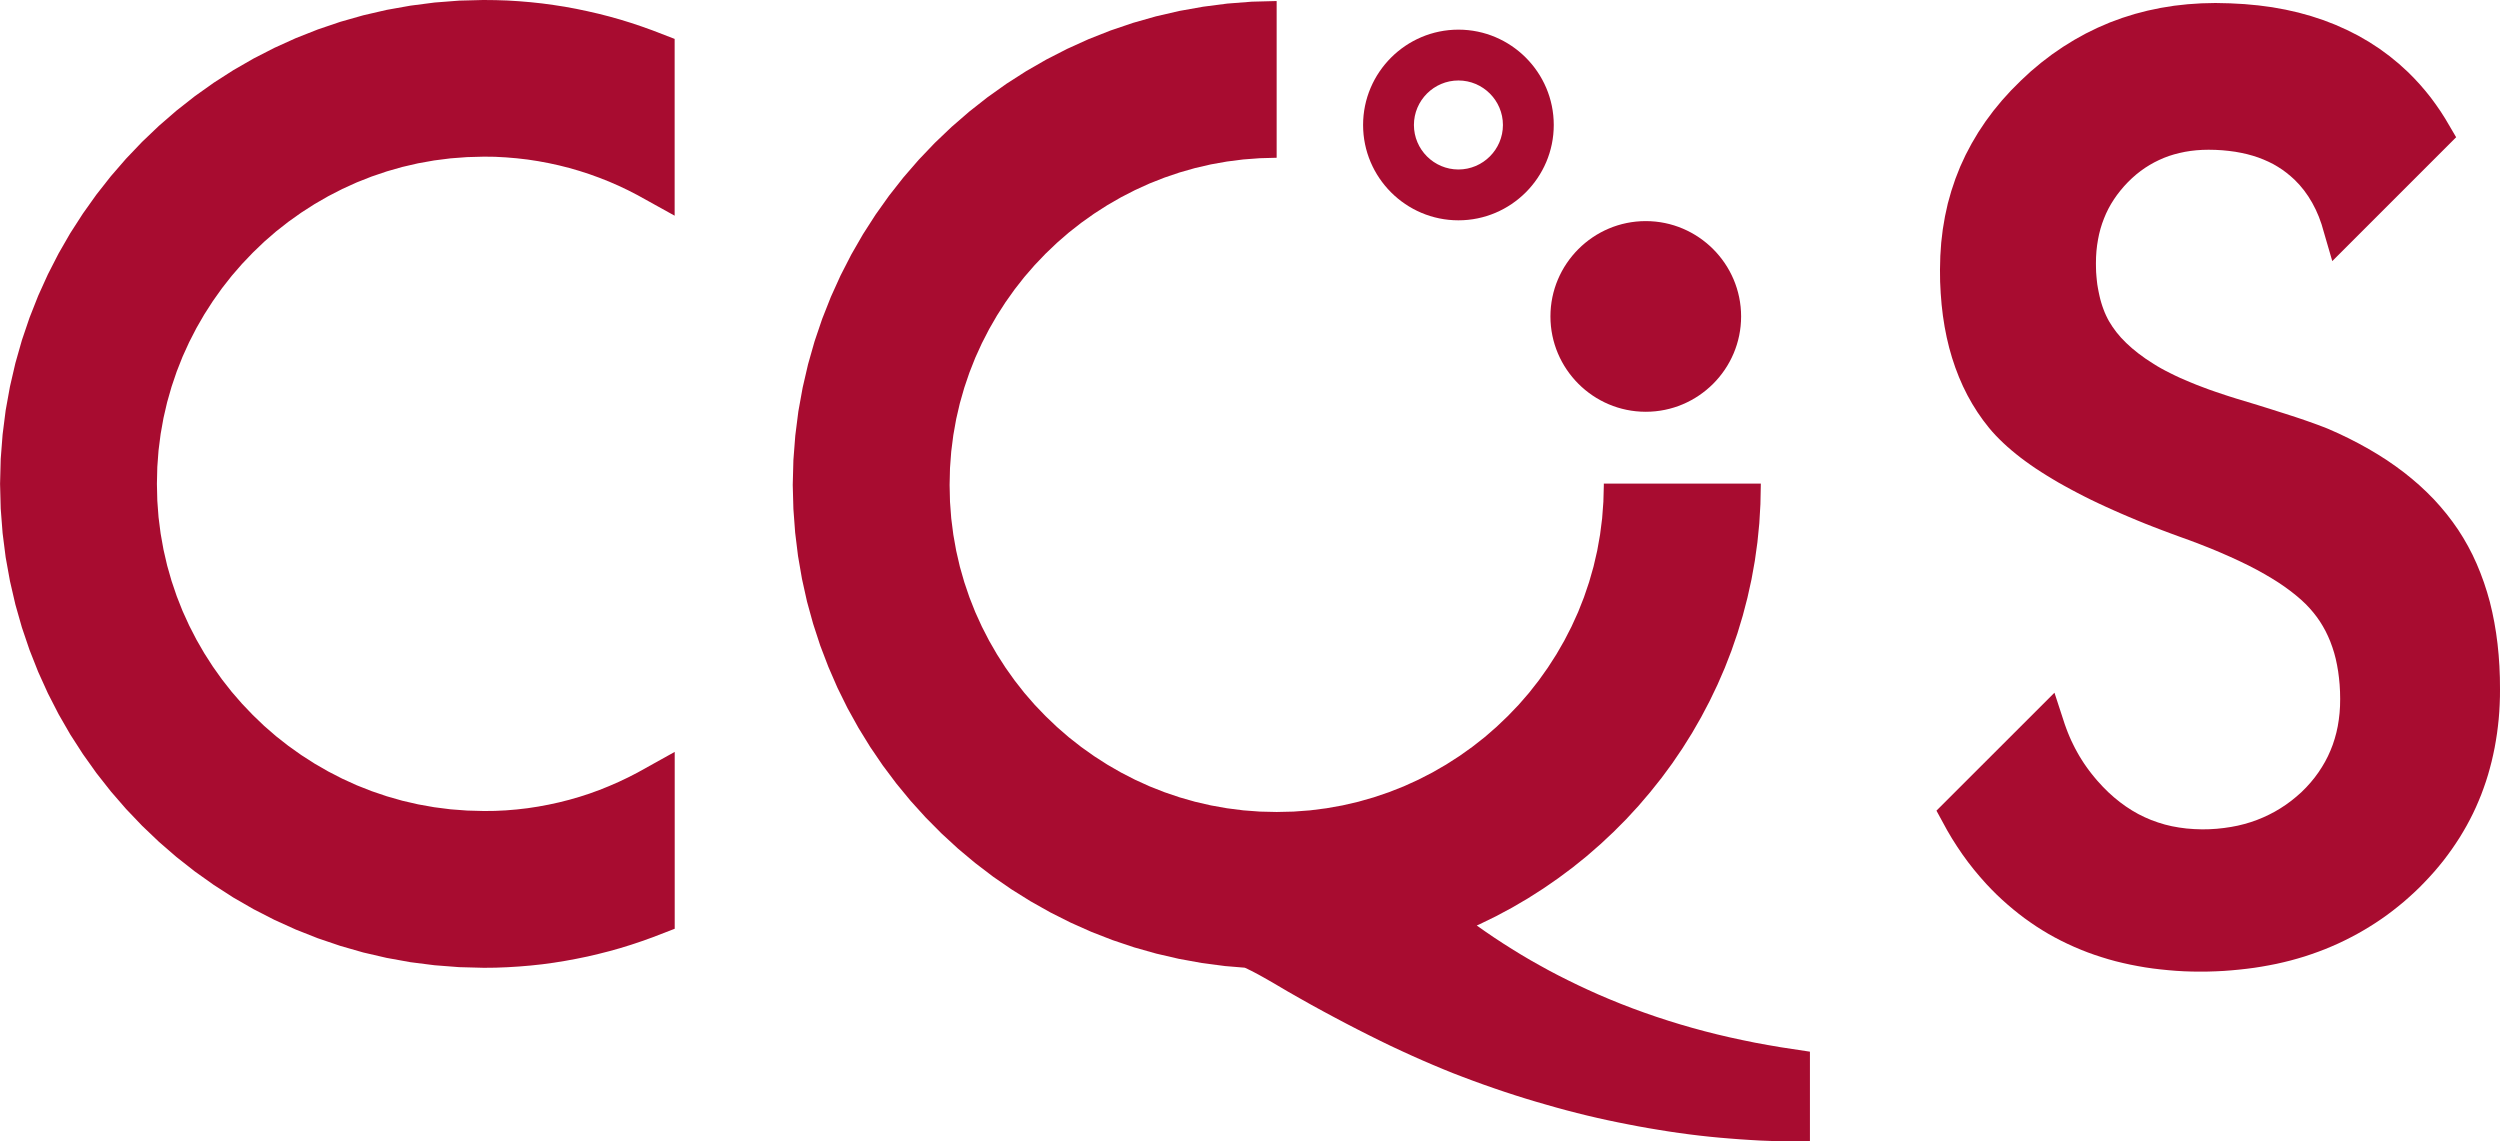
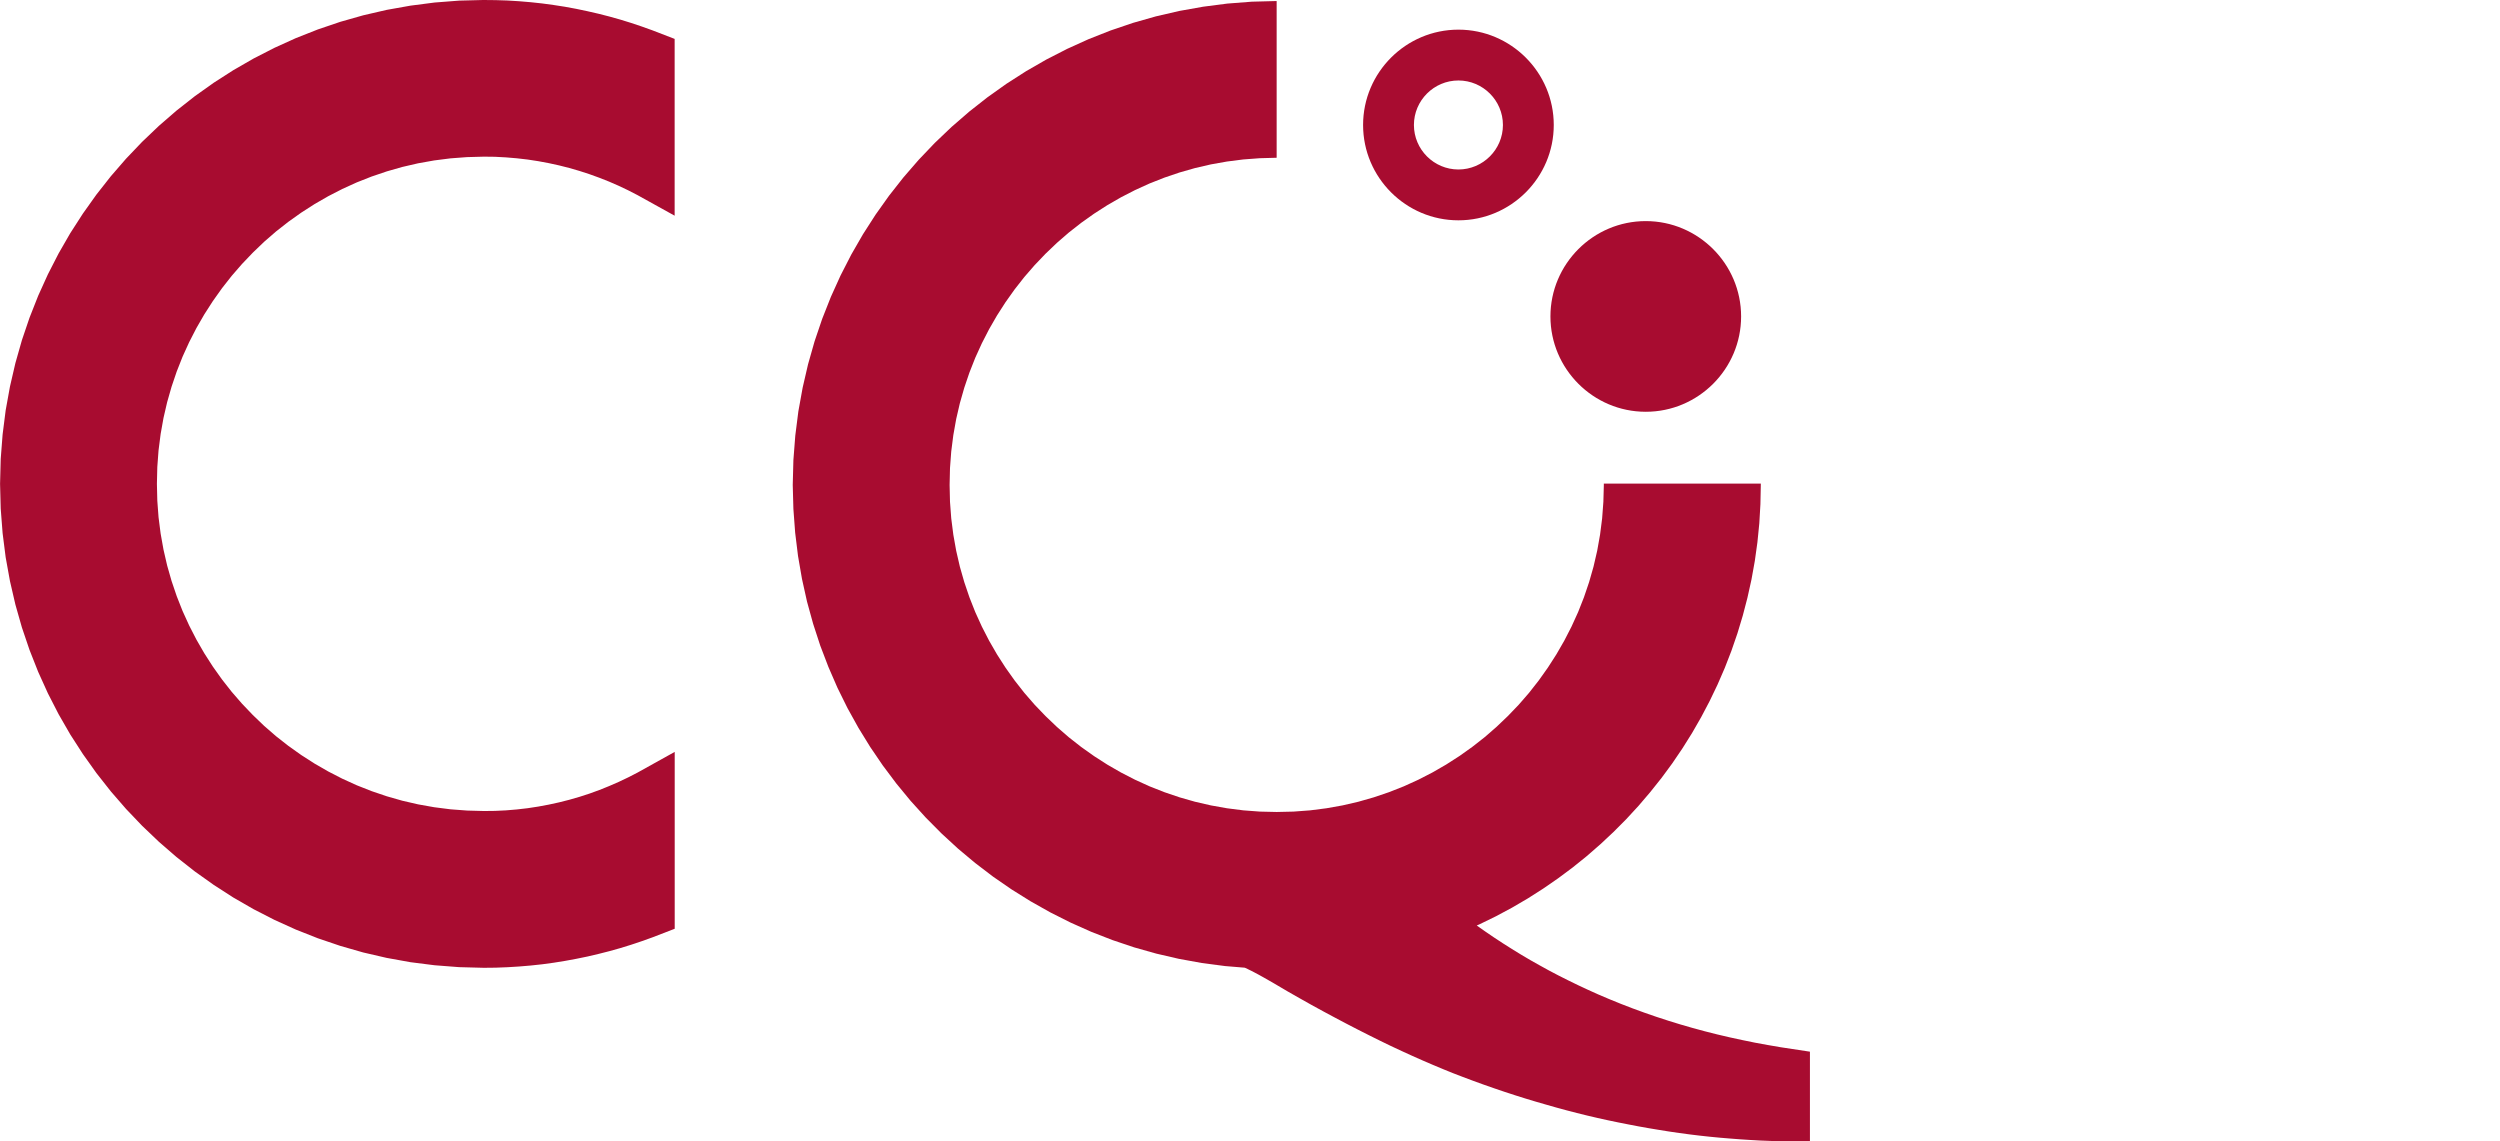
<svg xmlns="http://www.w3.org/2000/svg" id="svg2019" version="1.1" viewBox="0 0 38.365 17.516" height="17.516mm" width="38.365mm">
  <defs id="defs2013" />
  <g transform="translate(-96.312,-125.207)" id="layer1">
    <path id="path1094" style="fill:#a80c30;fill-opacity:1;fill-rule:evenodd;stroke:none;stroke-width:0.415" d="m 123.333,132.626 4e-4,0.02 -0.006,0.297 -0.017,0.294 -0.029,0.291 -0.04,0.287 -0.051,0.284 -0.062,0.28 -0.072,0.276 -0.082,0.272 -0.092,0.267 -0.102,0.263 -0.112,0.258 -0.121,0.252 -0.13,0.247 -0.139,0.242 -0.148,0.236 -0.156,0.23 -0.165,0.224 -0.173,0.217 -0.18,0.211 -0.188,0.204 -0.196,0.197 -0.202,0.189 -0.209,0.182 -0.216,0.174 -0.223,0.166 -0.229,0.158 -0.235,0.15 -0.241,0.141 -0.246,0.132 -0.252,0.123 -0.045,0.02 0.128,0.09 0.135,0.092 0.137,0.09 0.139,0.088 0.14,0.086 0.142,0.084 0.144,0.081 0.145,0.08 0.147,0.077 0.149,0.075 0.15,0.073 0.152,0.071 0.153,0.069 0.176,0.075 0.177,0.072 0.179,0.069 0.181,0.066 0.182,0.063 0.184,0.06 0.185,0.057 0.187,0.054 0.188,0.051 0.19,0.048 0.192,0.045 0.194,0.042 0.195,0.04 0.197,0.036 0.198,0.034 0.447,0.068 v 1.38 l -0.447,-0.006 -0.156,-0.004 -0.156,-0.006 -0.155,-0.009 -0.156,-0.01 -0.156,-0.012 -0.156,-0.013 -0.156,-0.015 -0.156,-0.017 -0.156,-0.019 -0.157,-0.021 -0.156,-0.023 -0.156,-0.025 -0.156,-0.026 -0.157,-0.028 -0.156,-0.03 -0.157,-0.031 -0.158,-0.033 -0.158,-0.035 -0.158,-0.037 -0.158,-0.039 -0.158,-0.041 -0.158,-0.043 -0.158,-0.045 -0.159,-0.046 -0.159,-0.048 -0.159,-0.05 -0.159,-0.052 -0.159,-0.054 -0.16,-0.056 -0.16,-0.058 -0.16,-0.06 -0.151,-0.058 -0.153,-0.062 -0.155,-0.065 -0.158,-0.068 -0.16,-0.071 -0.162,-0.074 -0.165,-0.077 -0.167,-0.081 -0.169,-0.084 -0.172,-0.087 -0.174,-0.09 -0.176,-0.093 -0.179,-0.096 -0.181,-0.099 -0.183,-0.103 -0.186,-0.106 -0.107,-0.063 -0.095,-0.056 -0.087,-0.05 -0.079,-0.045 -0.07,-0.039 -0.062,-0.033 -0.052,-0.027 -0.047,-0.023 -0.014,-0.007 -0.013,-0.006 -0.013,-0.006 -0.013,-0.006 -0.005,-0.002 -0.301,-0.025 -0.358,-0.047 -0.352,-0.064 -0.346,-0.08 -0.34,-0.096 -0.333,-0.112 -0.326,-0.127 -0.318,-0.142 -0.31,-0.156 -0.302,-0.17 -0.293,-0.183 -0.284,-0.196 -0.274,-0.209 -0.264,-0.221 -0.253,-0.233 -0.242,-0.244 -0.231,-0.255 -0.219,-0.266 -0.207,-0.276 -0.194,-0.285 -0.181,-0.294 -0.168,-0.303 -0.154,-0.312 -0.139,-0.32 -0.125,-0.327 -0.109,-0.334 -0.094,-0.341 -0.077,-0.347 -0.061,-0.353 -0.044,-0.359 -0.027,-0.363 -0.01,-0.368 0.01,-0.381 0.029,-0.376 0.047,-0.371 0.066,-0.365 0.083,-0.359 0.1,-0.352 0.117,-0.345 0.133,-0.337 0.149,-0.329 0.164,-0.32 0.179,-0.311 0.194,-0.302 0.207,-0.291 0.221,-0.281 0.234,-0.27 0.246,-0.258 0.258,-0.246 0.27,-0.234 0.281,-0.221 0.291,-0.207 0.301,-0.193 0.311,-0.179 0.32,-0.164 0.329,-0.149 0.337,-0.133 0.345,-0.117 0.352,-0.1 0.359,-0.083 0.365,-0.065 0.371,-0.048 0.376,-0.029 0.381,-0.01 v 2.405 l -0.258,0.007 -0.254,0.019 -0.251,0.032 -0.247,0.044 -0.242,0.056 -0.238,0.068 -0.233,0.079 -0.228,0.09 -0.222,0.101 -0.216,0.111 -0.21,0.121 -0.204,0.131 -0.197,0.14 -0.19,0.149 -0.182,0.158 -0.175,0.167 -0.167,0.175 -0.158,0.182 -0.149,0.19 -0.14,0.197 -0.131,0.204 -0.121,0.21 -0.111,0.216 -0.101,0.222 -0.09,0.228 -0.079,0.233 -0.068,0.238 -0.056,0.242 -0.044,0.247 -0.032,0.251 -0.019,0.255 -0.006,0.258 0.006,0.258 0.019,0.254 0.032,0.251 0.044,0.247 0.056,0.243 0.068,0.238 0.079,0.233 0.09,0.228 0.101,0.222 0.111,0.216 0.121,0.21 0.131,0.204 0.14,0.197 0.149,0.19 0.158,0.182 0.167,0.174 0.175,0.167 0.182,0.158 0.19,0.149 0.197,0.14 0.204,0.131 0.21,0.121 0.216,0.111 0.222,0.101 0.228,0.09 0.233,0.079 0.238,0.068 0.243,0.056 0.247,0.044 0.251,0.032 0.254,0.019 0.258,0.006 0.258,-0.006 0.255,-0.019 0.25,-0.032 0.247,-0.044 0.242,-0.056 0.238,-0.068 0.233,-0.079 0.228,-0.09 0.222,-0.101 0.216,-0.111 0.21,-0.121 0.204,-0.131 0.197,-0.14 0.19,-0.149 0.182,-0.158 0.175,-0.167 0.167,-0.174 0.158,-0.182 0.149,-0.19 0.14,-0.197 0.131,-0.204 0.121,-0.21 0.111,-0.216 0.101,-0.222 0.09,-0.228 0.079,-0.233 0.068,-0.238 0.056,-0.242 0.044,-0.247 0.032,-0.251 0.019,-0.254 0.007,-0.258 -4.1e-4,-0.021 h 2.405 z" />
    <path id="path1096" style="fill:#a80c30;fill-opacity:1;fill-rule:evenodd;stroke:none;stroke-width:0.415" d="m 103.737,125.207 0.183,0.002 0.18,0.006 0.179,0.011 0.178,0.015 0.176,0.019 0.176,0.024 0.174,0.027 0.173,0.032 0.171,0.036 0.17,0.039 0.168,0.043 0.167,0.047 0.165,0.051 0.164,0.055 0.162,0.058 0.342,0.132 v 2.713 l -0.572,-0.317 -0.142,-0.073 -0.145,-0.069 -0.147,-0.064 -0.149,-0.059 -0.152,-0.055 -0.154,-0.05 -0.155,-0.045 -0.158,-0.04 -0.16,-0.035 -0.161,-0.03 -0.163,-0.025 -0.165,-0.019 -0.167,-0.014 -0.168,-0.009 -0.168,-0.002 -0.259,0.007 -0.254,0.019 -0.251,0.032 -0.247,0.044 -0.242,0.056 -0.238,0.068 -0.233,0.079 -0.228,0.09 -0.222,0.101 -0.216,0.111 -0.21,0.121 -0.204,0.131 -0.197,0.14 -0.19,0.149 -0.182,0.158 -0.174,0.167 -0.167,0.175 -0.158,0.182 -0.149,0.19 -0.14,0.197 -0.131,0.204 -0.121,0.21 -0.111,0.216 -0.101,0.222 -0.09,0.228 -0.079,0.233 -0.068,0.238 -0.056,0.242 -0.044,0.247 -0.032,0.251 -0.019,0.255 -0.006,0.258 0.006,0.258 0.019,0.254 0.032,0.251 0.044,0.247 0.056,0.243 0.068,0.238 0.079,0.233 0.09,0.228 0.101,0.222 0.111,0.216 0.121,0.21 0.131,0.204 0.14,0.197 0.149,0.19 0.158,0.182 0.167,0.175 0.174,0.167 0.182,0.158 0.19,0.149 0.197,0.14 0.204,0.131 0.21,0.121 0.216,0.111 0.222,0.101 0.228,0.09 0.233,0.079 0.238,0.068 0.243,0.056 0.247,0.044 0.251,0.032 0.254,0.019 0.259,0.007 0.168,-0.002 0.168,-0.008 0.167,-0.014 0.165,-0.019 0.163,-0.025 0.161,-0.03 0.16,-0.035 0.158,-0.04 0.156,-0.045 0.154,-0.05 0.151,-0.055 0.149,-0.06 0.147,-0.064 0.145,-0.069 0.142,-0.073 0.572,-0.318 v 2.714 l -0.342,0.132 -0.162,0.058 -0.164,0.055 -0.165,0.051 -0.167,0.047 -0.169,0.043 -0.17,0.04 -0.171,0.035 -0.173,0.032 -0.174,0.028 -0.176,0.024 -0.176,0.019 -0.178,0.015 -0.179,0.011 -0.18,0.007 -0.183,0.002 -0.379,-0.01 -0.376,-0.029 -0.371,-0.047 -0.365,-0.066 -0.359,-0.083 -0.352,-0.101 -0.345,-0.117 -0.337,-0.133 -0.329,-0.149 -0.32,-0.164 -0.311,-0.179 -0.301,-0.194 -0.291,-0.207 -0.281,-0.221 -0.27,-0.234 -0.258,-0.246 -0.246,-0.258 -0.234,-0.27 -0.221,-0.281 -0.207,-0.291 -0.194,-0.301 -0.179,-0.311 -0.164,-0.32 -0.149,-0.329 -0.133,-0.337 -0.117,-0.345 -0.1,-0.352 -0.083,-0.359 -0.066,-0.365 -0.047,-0.371 -0.029,-0.376 -0.01,-0.381 0.01,-0.381 0.029,-0.376 0.047,-0.371 0.066,-0.365 0.083,-0.359 0.1,-0.352 0.117,-0.345 0.133,-0.337 0.149,-0.329 0.164,-0.32 0.179,-0.311 0.194,-0.301 0.207,-0.291 0.221,-0.281 0.234,-0.27 0.246,-0.258 0.258,-0.246 0.27,-0.234 0.281,-0.221 0.291,-0.207 0.301,-0.193 0.311,-0.179 0.32,-0.164 0.329,-0.149 0.337,-0.133 0.345,-0.117 0.352,-0.1 0.359,-0.083 0.365,-0.065 0.371,-0.048 0.376,-0.029 0.379,-0.01 z" />
-     <path id="path1098" style="fill:#a80c30;fill-opacity:1;fill-rule:evenodd;stroke:none;stroke-width:0.415" d="m 127.84,135.838 0.157,0.481 0.023,0.064 0.024,0.063 0.026,0.063 0.027,0.061 0.029,0.06 0.03,0.06 0.032,0.059 0.033,0.058 0.035,0.057 0.036,0.056 0.038,0.055 0.039,0.054 0.041,0.053 0.042,0.052 0.043,0.051 0.085,0.093 0.086,0.086 0.088,0.079 0.09,0.073 0.092,0.067 0.094,0.061 0.096,0.055 0.099,0.049 0.1,0.043 0.103,0.037 0.105,0.032 0.108,0.026 0.111,0.02 0.114,0.015 0.117,0.009 0.121,0.004 0.116,-0.002 0.113,-0.007 0.11,-0.012 0.107,-0.016 0.104,-0.02 0.101,-0.025 0.098,-0.029 0.096,-0.034 0.093,-0.038 0.09,-0.042 0.088,-0.046 0.086,-0.051 0.084,-0.055 0.082,-0.06 0.08,-0.065 0.077,-0.068 0.072,-0.072 0.068,-0.075 0.063,-0.077 0.058,-0.079 0.053,-0.081 0.049,-0.083 0.044,-0.085 0.039,-0.087 0.035,-0.089 0.03,-0.092 0.026,-0.095 0.021,-0.097 0.016,-0.1 0.012,-0.103 0.007,-0.106 0.002,-0.11 -0.002,-0.11 -0.006,-0.108 -0.01,-0.104 -0.013,-0.101 -0.017,-0.098 -0.02,-0.095 -0.024,-0.091 -0.028,-0.088 -0.031,-0.085 -0.035,-0.082 -0.038,-0.079 -0.042,-0.076 -0.045,-0.073 -0.049,-0.07 -0.053,-0.068 -0.056,-0.065 -0.061,-0.064 -0.069,-0.065 -0.076,-0.065 -0.083,-0.066 -0.09,-0.066 -0.097,-0.066 -0.105,-0.066 -0.112,-0.066 -0.119,-0.066 -0.127,-0.066 -0.134,-0.065 -0.141,-0.065 -0.148,-0.065 -0.155,-0.065 -0.162,-0.064 -0.169,-0.064 -0.139,-0.05 -0.139,-0.051 -0.136,-0.051 -0.133,-0.051 -0.13,-0.051 -0.127,-0.052 -0.124,-0.052 -0.121,-0.052 -0.118,-0.052 -0.115,-0.052 -0.112,-0.052 -0.109,-0.052 -0.106,-0.053 -0.103,-0.053 -0.1,-0.053 -0.097,-0.053 -0.095,-0.053 -0.091,-0.054 -0.089,-0.054 -0.086,-0.054 -0.083,-0.054 -0.08,-0.055 -0.077,-0.055 -0.074,-0.055 -0.071,-0.056 -0.068,-0.056 -0.066,-0.057 -0.062,-0.057 -0.059,-0.057 -0.057,-0.058 -0.054,-0.059 -0.051,-0.06 -0.091,-0.117 -0.086,-0.123 -0.08,-0.128 -0.074,-0.132 -0.068,-0.137 -0.062,-0.142 -0.056,-0.146 -0.05,-0.15 -0.044,-0.154 -0.038,-0.159 -0.032,-0.163 -0.026,-0.167 -0.02,-0.171 -0.014,-0.175 -0.009,-0.179 -0.002,-0.184 0.005,-0.209 0.014,-0.207 0.024,-0.203 0.034,-0.2 0.043,-0.196 0.054,-0.192 0.063,-0.188 0.073,-0.185 0.083,-0.18 0.093,-0.176 0.102,-0.172 0.112,-0.168 0.121,-0.163 0.131,-0.159 0.14,-0.154 0.149,-0.149 0.154,-0.143 0.16,-0.134 0.164,-0.125 0.169,-0.116 0.173,-0.107 0.177,-0.098 0.182,-0.089 0.186,-0.08 0.19,-0.07 0.194,-0.061 0.197,-0.051 0.201,-0.042 0.205,-0.033 0.208,-0.023 0.211,-0.014 0.215,-0.005 0.226,0.005 0.22,0.012 0.215,0.02 0.21,0.028 0.204,0.037 0.199,0.045 0.194,0.054 0.189,0.062 0.183,0.071 0.177,0.079 0.172,0.087 0.166,0.096 0.16,0.104 0.154,0.113 0.148,0.121 0.141,0.129 0.093,0.094 0.088,0.095 0.085,0.099 0.081,0.101 0.077,0.105 0.074,0.107 0.07,0.11 0.168,0.286 -1.901,1.901 -0.164,-0.564 -0.042,-0.117 -0.048,-0.11 -0.054,-0.104 -0.059,-0.097 -0.065,-0.092 -0.071,-0.086 -0.078,-0.081 -0.059,-0.053 -0.062,-0.051 -0.065,-0.048 -0.068,-0.044 -0.07,-0.041 -0.074,-0.037 -0.077,-0.034 -0.08,-0.031 -0.083,-0.027 -0.087,-0.024 -0.09,-0.02 -0.093,-0.017 -0.097,-0.013 -0.101,-0.01 -0.104,-0.006 -0.107,-0.002 -0.095,0.002 -0.092,0.006 -0.089,0.01 -0.087,0.014 -0.084,0.018 -0.082,0.021 -0.08,0.025 -0.077,0.029 -0.075,0.033 -0.073,0.036 -0.071,0.04 -0.07,0.044 -0.068,0.048 -0.066,0.052 -0.065,0.057 -0.063,0.061 -0.06,0.064 -0.056,0.066 -0.052,0.067 -0.048,0.069 -0.044,0.07 -0.04,0.072 -0.036,0.074 -0.032,0.076 -0.029,0.078 -0.025,0.08 -0.021,0.082 -0.017,0.084 -0.014,0.087 -0.01,0.089 -0.006,0.092 -0.002,0.096 9.2e-4,0.068 0.002,0.067 0.005,0.065 0.006,0.063 0.007,0.061 0.01,0.059 0.011,0.058 0.012,0.056 0.013,0.055 0.015,0.053 0.016,0.051 0.018,0.05 0.019,0.049 0.021,0.047 0.022,0.045 0.022,0.041 0.054,0.086 0.061,0.084 0.07,0.083 0.08,0.082 0.09,0.082 0.1,0.081 0.11,0.08 0.123,0.08 0.057,0.035 0.061,0.035 0.065,0.035 0.069,0.035 0.073,0.036 0.077,0.036 0.081,0.035 0.085,0.036 0.088,0.036 0.092,0.035 0.096,0.036 0.1,0.035 0.103,0.035 0.107,0.035 0.111,0.035 0.116,0.035 0.116,0.035 0.111,0.034 0.106,0.033 0.102,0.032 0.097,0.031 0.092,0.029 0.087,0.028 0.083,0.027 0.078,0.026 0.073,0.025 0.068,0.024 0.065,0.023 0.06,0.022 0.055,0.021 0.051,0.019 0.049,0.02 0.165,0.073 0.158,0.076 0.153,0.079 0.148,0.082 0.143,0.085 0.138,0.088 0.133,0.092 0.128,0.095 0.122,0.098 0.117,0.101 0.112,0.105 0.107,0.108 0.101,0.112 0.096,0.115 0.09,0.118 0.085,0.121 0.079,0.125 0.074,0.129 0.069,0.133 0.063,0.137 0.058,0.141 0.053,0.144 0.048,0.148 0.043,0.151 0.037,0.156 0.032,0.159 0.027,0.162 0.022,0.166 0.017,0.17 0.012,0.173 0.007,0.177 0.002,0.18 -9.7e-4,0.116 -0.004,0.114 -0.006,0.113 -0.009,0.112 -0.012,0.111 -0.014,0.11 -0.017,0.109 -0.019,0.108 -0.022,0.106 -0.024,0.105 -0.027,0.104 -0.029,0.103 -0.032,0.102 -0.035,0.101 -0.037,0.1 -0.04,0.098 -0.042,0.097 -0.045,0.096 -0.048,0.095 -0.05,0.093 -0.053,0.092 -0.055,0.091 -0.058,0.089 -0.06,0.088 -0.063,0.087 -0.065,0.086 -0.068,0.084 -0.07,0.083 -0.073,0.081 -0.075,0.08 -0.077,0.079 -0.08,0.077 -0.082,0.075 -0.083,0.073 -0.085,0.07 -0.086,0.068 -0.088,0.066 -0.089,0.063 -0.091,0.061 -0.092,0.058 -0.093,0.056 -0.095,0.054 -0.096,0.051 -0.097,0.049 -0.099,0.047 -0.1,0.044 -0.101,0.042 -0.102,0.039 -0.104,0.037 -0.105,0.035 -0.107,0.032 -0.108,0.03 -0.109,0.027 -0.11,0.025 -0.112,0.022 -0.112,0.02 -0.114,0.018 -0.115,0.015 -0.116,0.013 -0.117,0.011 -0.118,0.009 -0.12,0.006 -0.121,0.004 -0.122,8.4e-4 -0.125,-9.7e-4 -0.123,-0.004 -0.122,-0.007 -0.121,-0.01 -0.119,-0.012 -0.118,-0.014 -0.117,-0.017 -0.115,-0.02 -0.114,-0.022 -0.113,-0.025 -0.111,-0.027 -0.109,-0.03 -0.108,-0.033 -0.107,-0.035 -0.106,-0.038 -0.104,-0.041 -0.102,-0.043 -0.101,-0.046 -0.099,-0.048 -0.098,-0.051 -0.097,-0.054 -0.095,-0.057 -0.093,-0.059 -0.091,-0.062 -0.09,-0.064 -0.088,-0.067 -0.087,-0.07 -0.085,-0.072 -0.083,-0.074 -0.082,-0.077 -0.08,-0.08 -0.079,-0.083 -0.097,-0.109 -0.094,-0.112 -0.09,-0.115 -0.086,-0.118 -0.082,-0.121 -0.079,-0.124 -0.075,-0.127 -0.164,-0.301 1.808,-1.807 z" />
    <path id="path1106" style="fill:#a80c30;fill-opacity:1;fill-rule:evenodd;stroke:none;stroke-width:0.415" d="m 121.568,128.6 c 0.805,0 1.463,0.657 1.463,1.463 0,0.806 -0.657,1.463 -1.463,1.463 -0.806,0 -1.463,-0.657 -1.463,-1.463 0,-0.806 0.657,-1.463 1.463,-1.463" />
    <path id="path1108" style="fill:#a80c30;fill-opacity:1;fill-rule:evenodd;stroke:none;stroke-width:0.415" d="m 118.693,125.662 c 0.806,0 1.463,0.657 1.463,1.463 0,0.806 -0.657,1.463 -1.463,1.463 -0.806,0 -1.463,-0.657 -1.463,-1.463 0,-0.806 0.657,-1.463 1.463,-1.463 z m 0,0.78 c 0.376,0 0.683,0.307 0.683,0.683 0,0.376 -0.307,0.683 -0.683,0.683 -0.376,0 -0.683,-0.307 -0.683,-0.683 0,-0.376 0.307,-0.683 0.683,-0.683" />
  </g>
</svg>